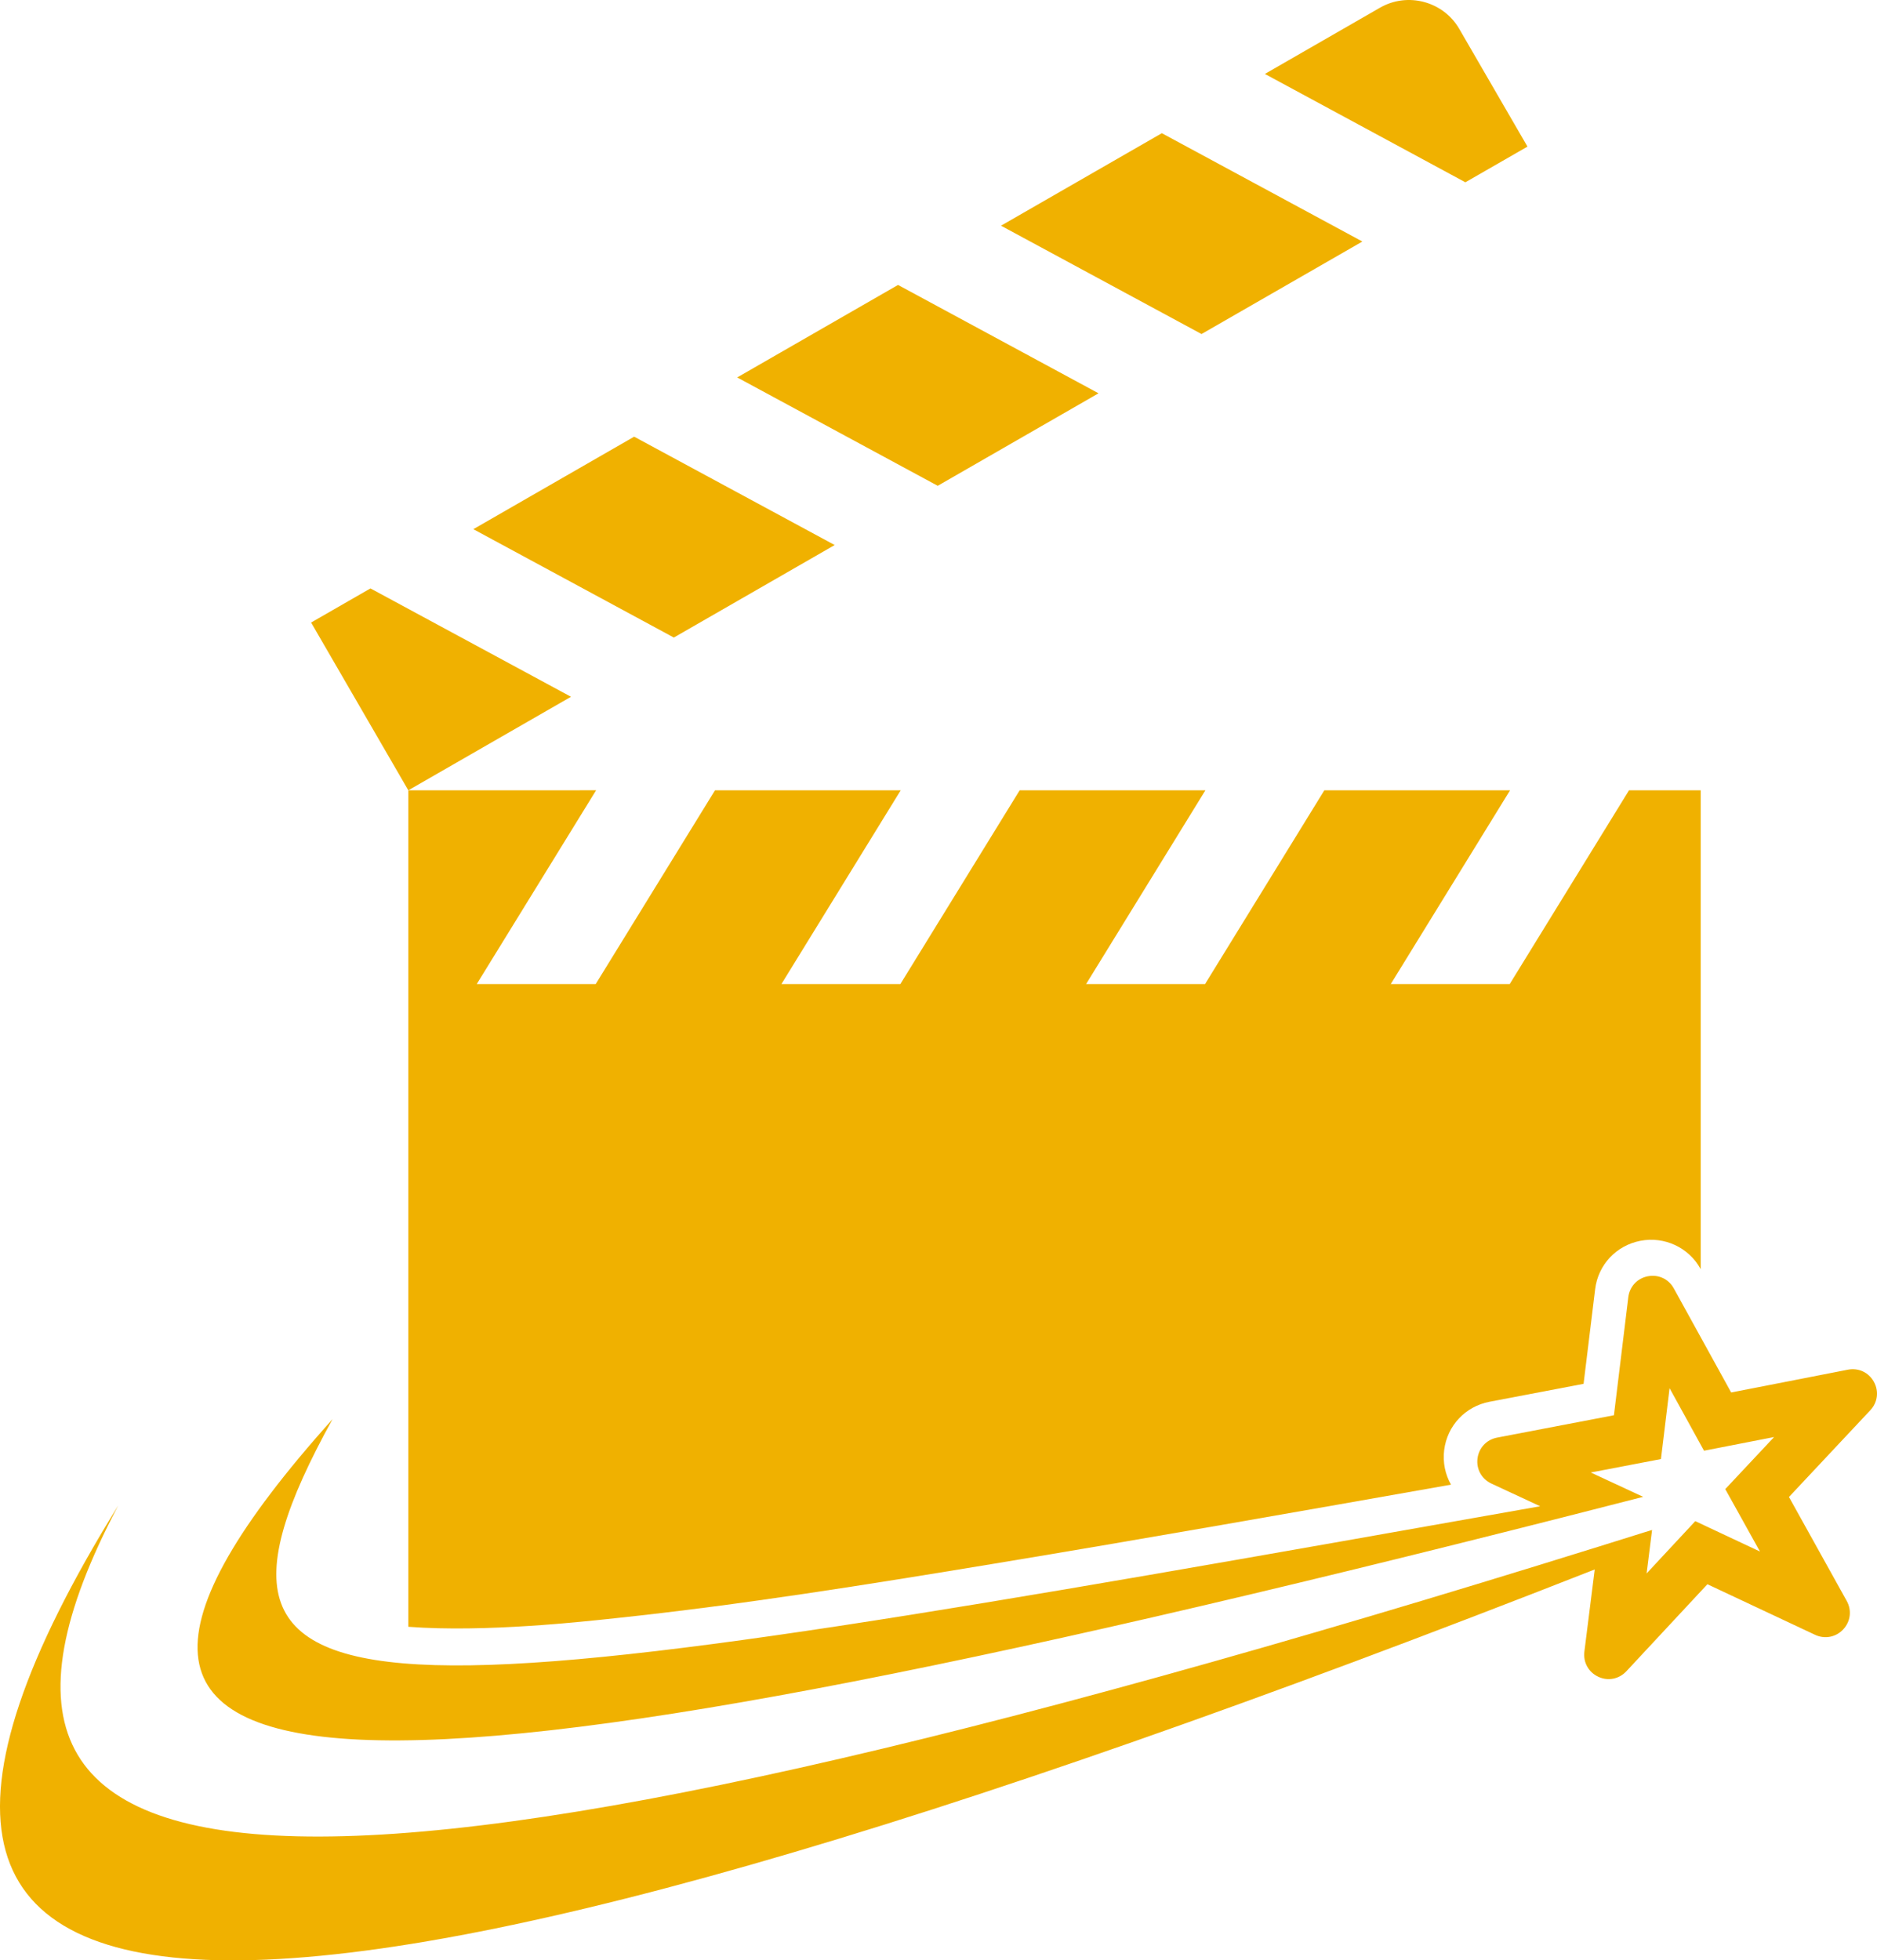
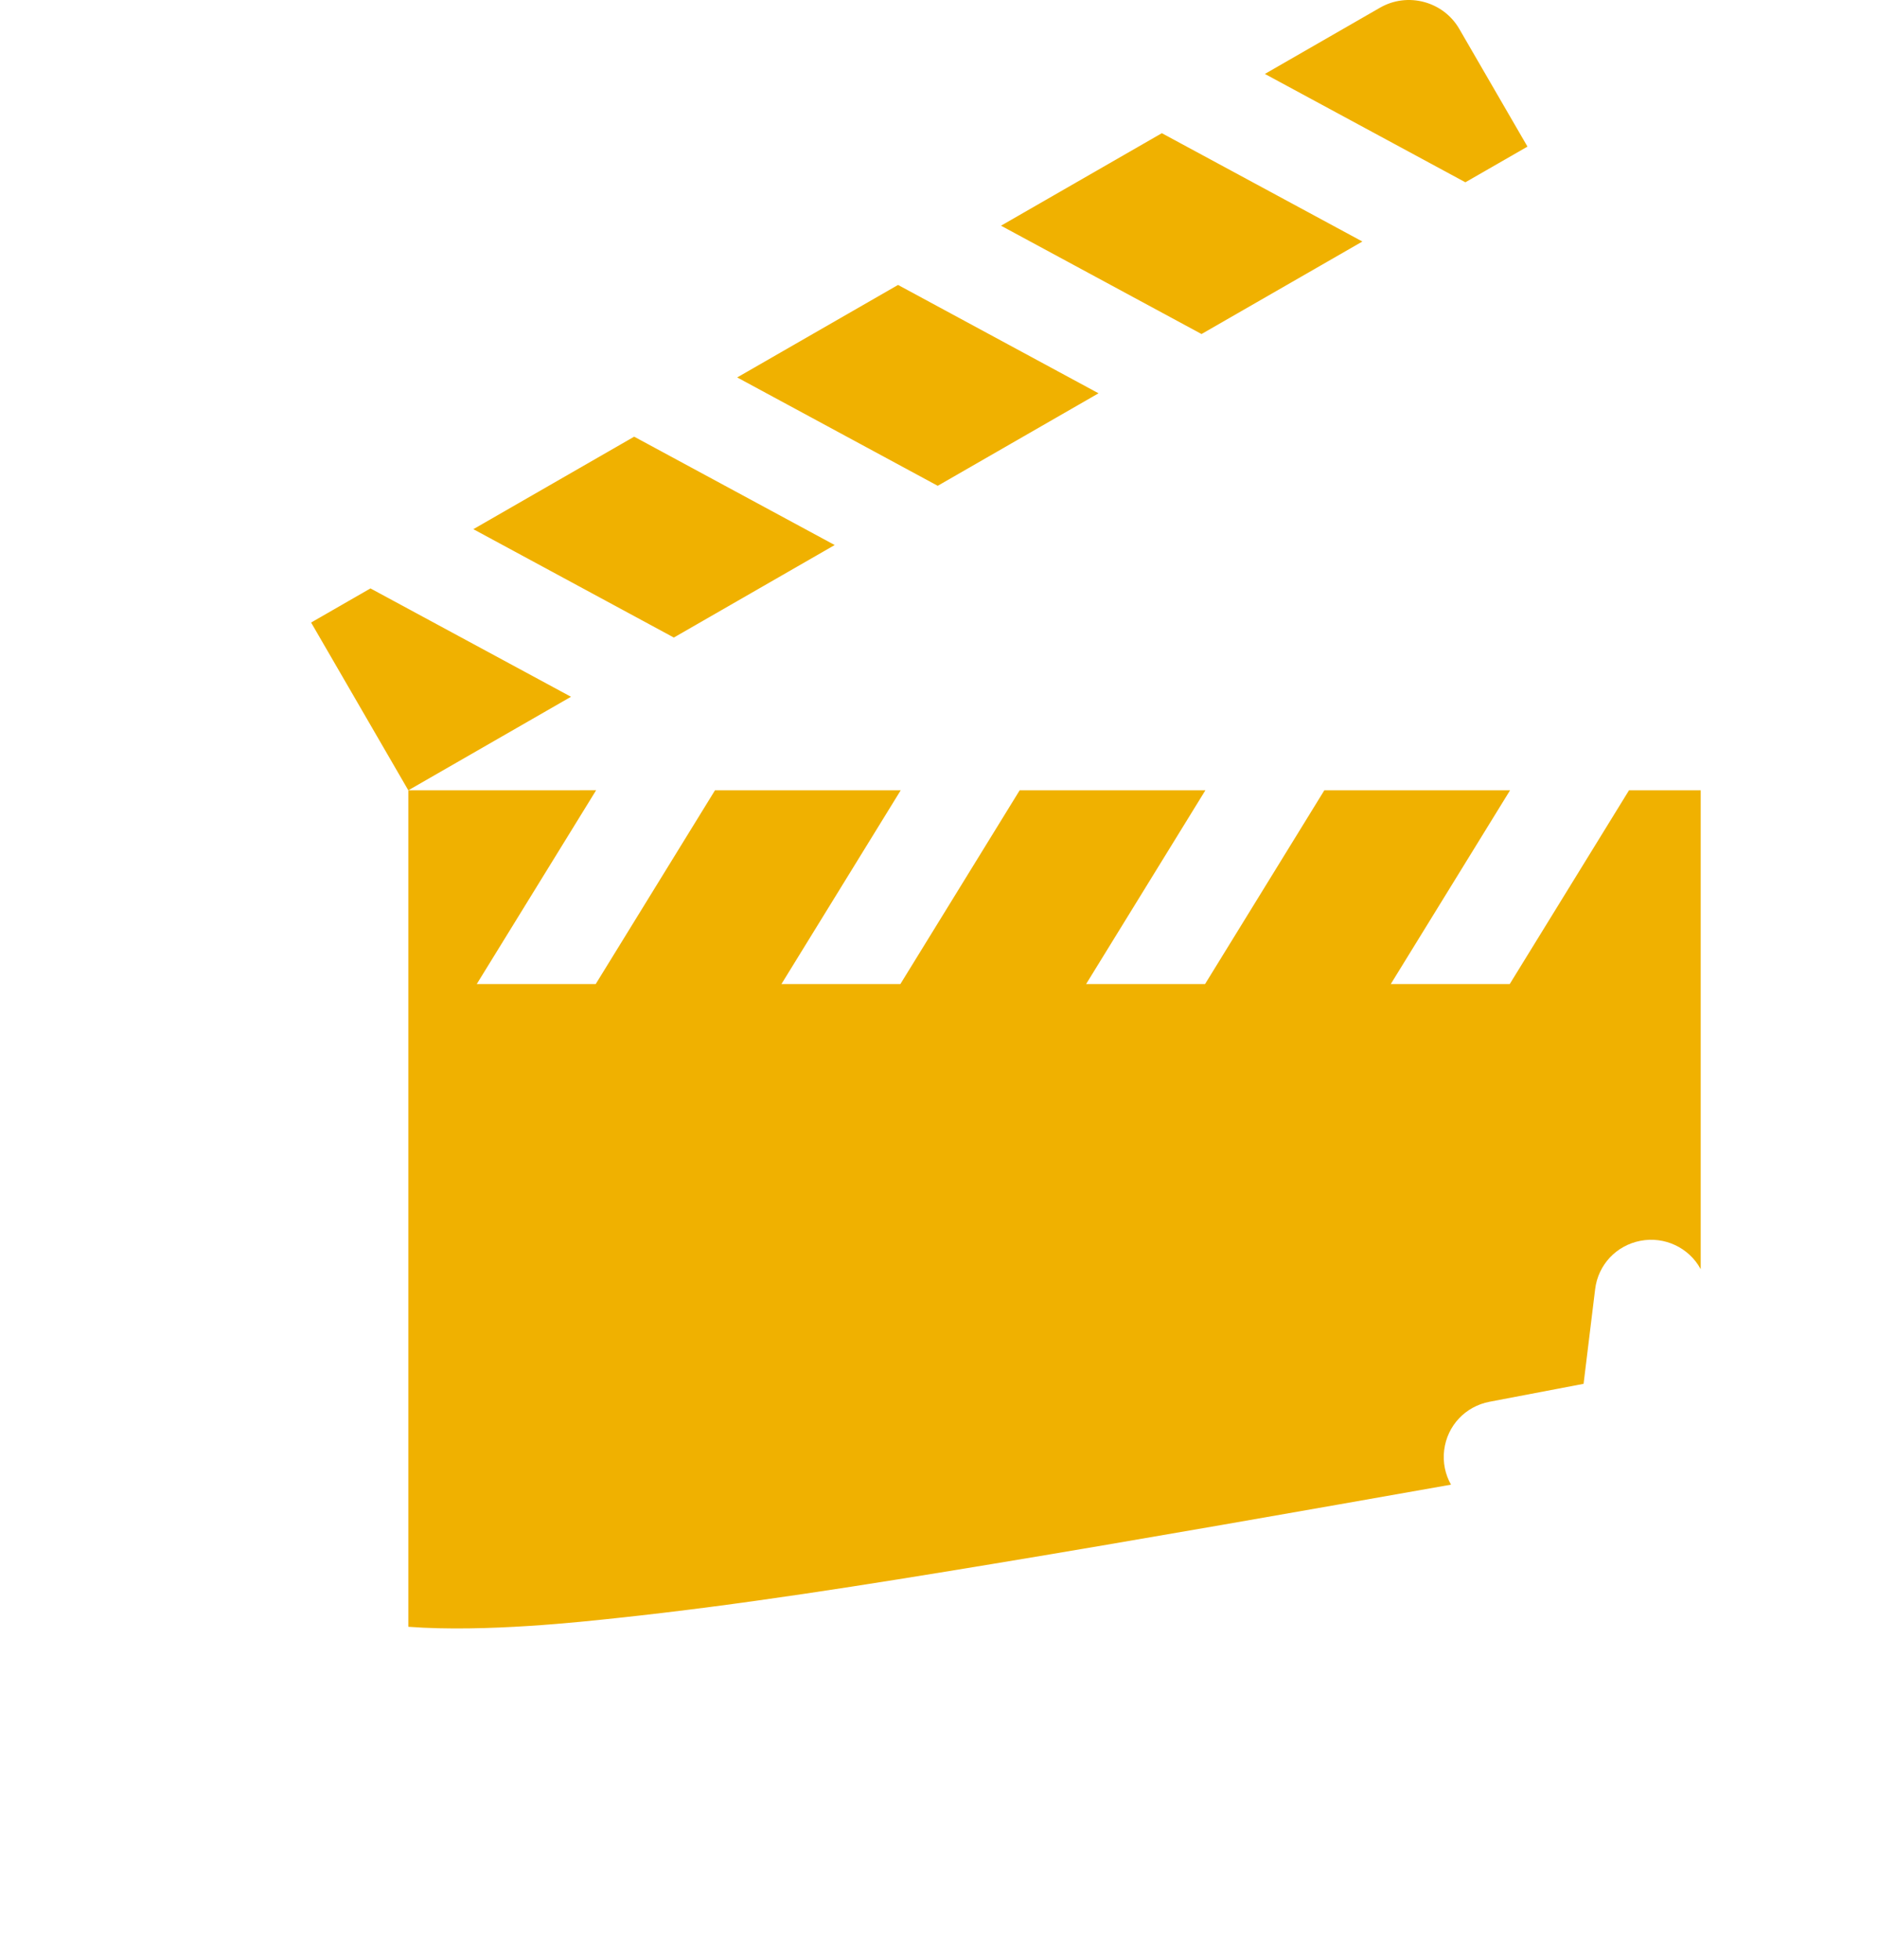
<svg xmlns="http://www.w3.org/2000/svg" width="181" height="189" viewBox="0 0 181 189" fill="none">
  <path fill-rule="evenodd" clip-rule="evenodd" d="M80.49 52.547L64.979 61.466L45.645 51.018L61.152 42.1L80.49 52.547ZM105.932 37.918L90.425 46.837L71.088 36.389L86.598 27.471L105.932 37.918ZM131.375 23.285L115.864 32.204L96.527 21.76L112.037 12.841L131.375 23.285ZM45.975 94.871H57.446L68.947 76.194H86.856L75.355 94.871H86.825L98.327 76.194H116.236L104.735 94.871H116.205L127.706 76.194H145.616L134.114 94.871H145.585L157.086 76.194H164V87.043V89.302V94.871V122.358L163.986 122.334C162.847 120.27 160.507 119.18 158.187 119.626C155.854 120.075 154.106 121.939 153.82 124.291L152.705 133.415L143.64 135.143C141.304 135.588 139.555 137.449 139.263 139.801C139.115 140.99 139.363 142.152 139.92 143.136C125.173 145.741 110.42 148.346 95.646 150.79C83.628 152.774 71.469 154.728 59.356 156.01C56.313 156.332 46.829 157.402 39.374 156.839V94.871V76.194L55.061 67.176L35.723 56.729L30 60.019L39.374 76.194L57.483 76.191L45.975 94.871ZM147.295 14.134L141.307 17.575L121.973 7.128L133.075 0.742C135.739 -0.79 139.177 0.128 140.715 2.781L147.295 14.134Z" fill="#F0B100" />
-   <path fill-rule="evenodd" clip-rule="evenodd" d="M166.938 134.25L178.193 132.051C179.211 131.851 180.197 132.312 180.699 133.219C181.201 134.126 181.067 135.205 180.355 135.961L172.511 144.324L178.08 154.344C178.585 155.251 178.451 156.33 177.743 157.09C177.035 157.845 175.966 158.052 175.027 157.612L164.646 152.736L156.832 161.127C156.124 161.886 155.055 162.096 154.12 161.656C153.181 161.216 152.655 160.264 152.782 159.237L153.779 151.313C25.464 201.7 -24.691 203.436 11.404 145.142C-10.62 186.76 31.82 187.248 154.044 149.145L154.058 149.142C155.543 148.678 157.042 148.211 158.554 147.736C158.747 147.675 159.118 147.568 159.31 147.506L158.785 151.695L163.477 146.654L169.713 149.582L166.368 143.565L171.077 138.545L164.319 139.864L160.998 133.834L160.166 140.668L153.401 141.964L158.451 144.311C155.863 144.977 153.308 145.63 150.789 146.269C35.801 175.483 -4.357 177.4 32.064 136.827C14.185 169.191 37.461 164.883 148.52 145.218L143.817 143.032C142.879 142.596 142.349 141.644 142.477 140.617C142.604 139.589 143.346 138.796 144.367 138.6L155.632 136.445L157.018 125.065C157.141 124.038 157.884 123.24 158.905 123.045C159.922 122.849 160.909 123.309 161.407 124.216L166.938 134.25Z" fill="#F0B100" />
</svg>